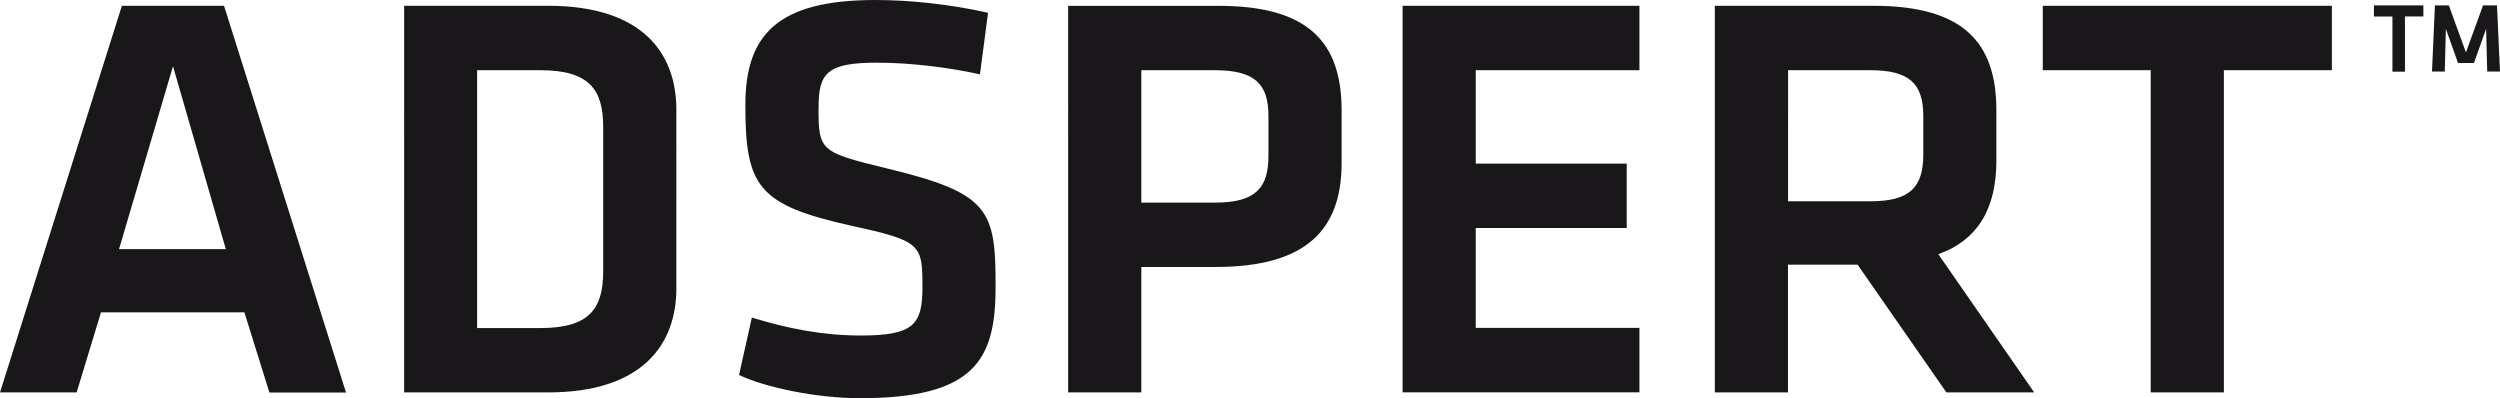
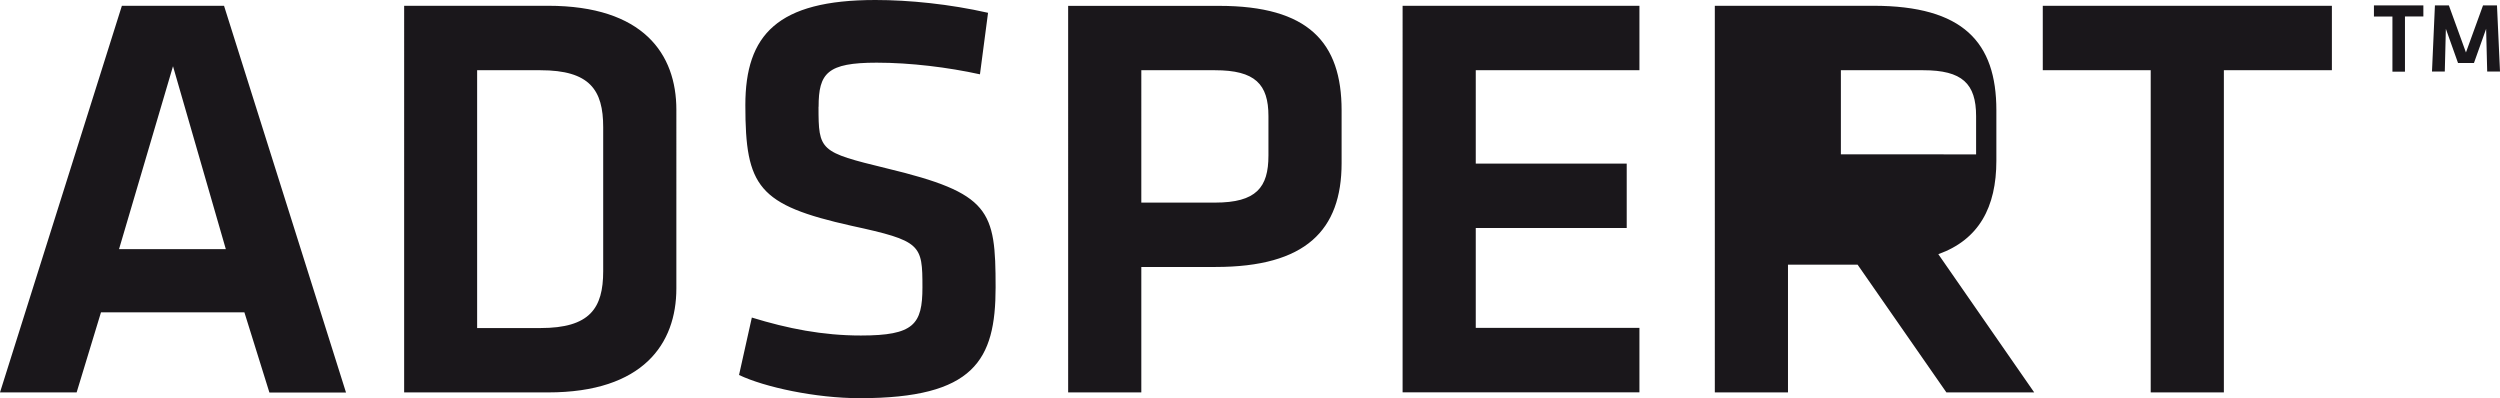
<svg xmlns="http://www.w3.org/2000/svg" data-name="Ebene 1" id="Ebene_1" viewBox="0 0 281.21 44.8">
  <defs>
    <style>      .cls-1 {        fill: #1a171b;      }    </style>
  </defs>
-   <path class="cls-1" d="M25.4,28.02H13.39L19.46,7.45l5.94,20.57Zm4.9,16.13h8.62L25.2,.65H13.71L0,44.14H8.62l2.74-9.01H27.49l2.81,9.01Zm37.55-13.65c0,4.18-1.5,6.4-7.06,6.4h-7.12V7.9h7.12c5.55,0,7.06,2.22,7.06,6.4V30.5Zm8.23,1.96V12.34c0-6.27-3.72-11.69-14.43-11.69h-16.19V44.14h16.19c10.71,0,14.43-5.49,14.43-11.69m16-20.44c0-3.79,.98-4.96,6.53-4.96,3.79,0,8.03,.52,11.62,1.31l.91-6.92c-4.31-.98-8.88-1.44-12.67-1.44-11.03,0-14.63,3.92-14.63,11.82,0,9.2,1.44,11.23,11.95,13.58,7.84,1.7,7.97,2.09,7.97,6.92,0,4.18-.98,5.42-6.92,5.42-4.31,0-8.23-.78-12.27-2.02l-1.44,6.46c2.87,1.37,8.62,2.61,13.58,2.61,12.86,0,15.28-4.25,15.28-12.47,0-8.69-.59-10.58-12.28-13.39-7.51-1.83-7.64-1.96-7.64-6.92m50.61,5.49c0,3.59-1.37,5.29-6.01,5.29h-8.29V7.9h8.29c4.51,0,6.01,1.57,6.01,5.16v4.44Zm8.23,.85v-5.94c0-7.64-3.73-11.75-13.78-11.75h-16.98V44.14h8.23v-14.11h8.36c10.12,0,14.17-4.12,14.17-11.69m6.86,25.79h26.64v-7.25h-18.41v-11.23h16.98v-7.25h-16.98V7.9h18.41V.65h-26.64V44.14Zm58.57-26.77c0,3.65-1.44,5.28-5.94,5.28h-9.27V7.9h9.27c4.37,0,5.94,1.5,5.94,5.16v4.31Zm12.47,26.77l-10.78-15.54c4.57-1.63,6.53-5.29,6.53-10.51v-5.68c0-7.64-3.73-11.75-13.84-11.75h-17.83V44.14h8.23v-14.37h7.83l9.99,14.37h9.86ZM250.16,7.9h12.14V.65h-32.52V7.9h12.14V44.14h8.23V7.9Zm20.36-6.05h2.07V.61h-5.56V1.86h2.08v6.2h1.41V1.86Zm10.69,6.2l-.34-7.44h-1.57l-1.92,5.29-1.92-5.29h-1.57l-.33,7.44h1.44l.12-4.81,1.37,3.85h1.79l1.37-3.85,.12,4.81h1.44Z" />
+   <path class="cls-1" d="M25.4,28.02H13.39L19.46,7.45l5.94,20.57Zm4.9,16.13h8.62L25.2,.65H13.71L0,44.14H8.62l2.74-9.01H27.49l2.81,9.01Zm37.55-13.65c0,4.18-1.5,6.4-7.06,6.4h-7.12V7.9h7.12c5.55,0,7.06,2.22,7.06,6.4V30.5Zm8.23,1.96V12.34c0-6.27-3.72-11.69-14.43-11.69h-16.19V44.14h16.19c10.71,0,14.43-5.49,14.43-11.69m16-20.44c0-3.79,.98-4.96,6.53-4.96,3.79,0,8.03,.52,11.62,1.31l.91-6.92c-4.31-.98-8.88-1.44-12.67-1.44-11.03,0-14.63,3.92-14.63,11.82,0,9.2,1.44,11.23,11.95,13.58,7.84,1.7,7.97,2.09,7.97,6.92,0,4.18-.98,5.42-6.92,5.42-4.31,0-8.23-.78-12.27-2.02l-1.44,6.46c2.87,1.37,8.62,2.61,13.58,2.61,12.86,0,15.28-4.25,15.28-12.47,0-8.69-.59-10.58-12.28-13.39-7.51-1.83-7.64-1.96-7.64-6.92m50.61,5.49c0,3.59-1.37,5.29-6.01,5.29h-8.29V7.9h8.29c4.51,0,6.01,1.57,6.01,5.16v4.44Zm8.23,.85v-5.94c0-7.64-3.73-11.75-13.78-11.75h-16.98V44.14h8.23v-14.11h8.36c10.12,0,14.17-4.12,14.17-11.69m6.86,25.79h26.64v-7.25h-18.41v-11.23h16.98v-7.25h-16.98V7.9h18.41V.65h-26.64V44.14Zm58.57-26.77h-9.27V7.9h9.27c4.37,0,5.94,1.5,5.94,5.16v4.31Zm12.47,26.77l-10.78-15.54c4.57-1.63,6.53-5.29,6.53-10.51v-5.68c0-7.64-3.73-11.75-13.84-11.75h-17.83V44.14h8.23v-14.37h7.83l9.99,14.37h9.86ZM250.16,7.9h12.14V.65h-32.52V7.9h12.14V44.14h8.23V7.9Zm20.36-6.05h2.07V.61h-5.56V1.86h2.08v6.2h1.41V1.86Zm10.69,6.2l-.34-7.44h-1.57l-1.92,5.29-1.92-5.29h-1.57l-.33,7.44h1.44l.12-4.81,1.37,3.85h1.79l1.37-3.85,.12,4.81h1.44Z" />
</svg>